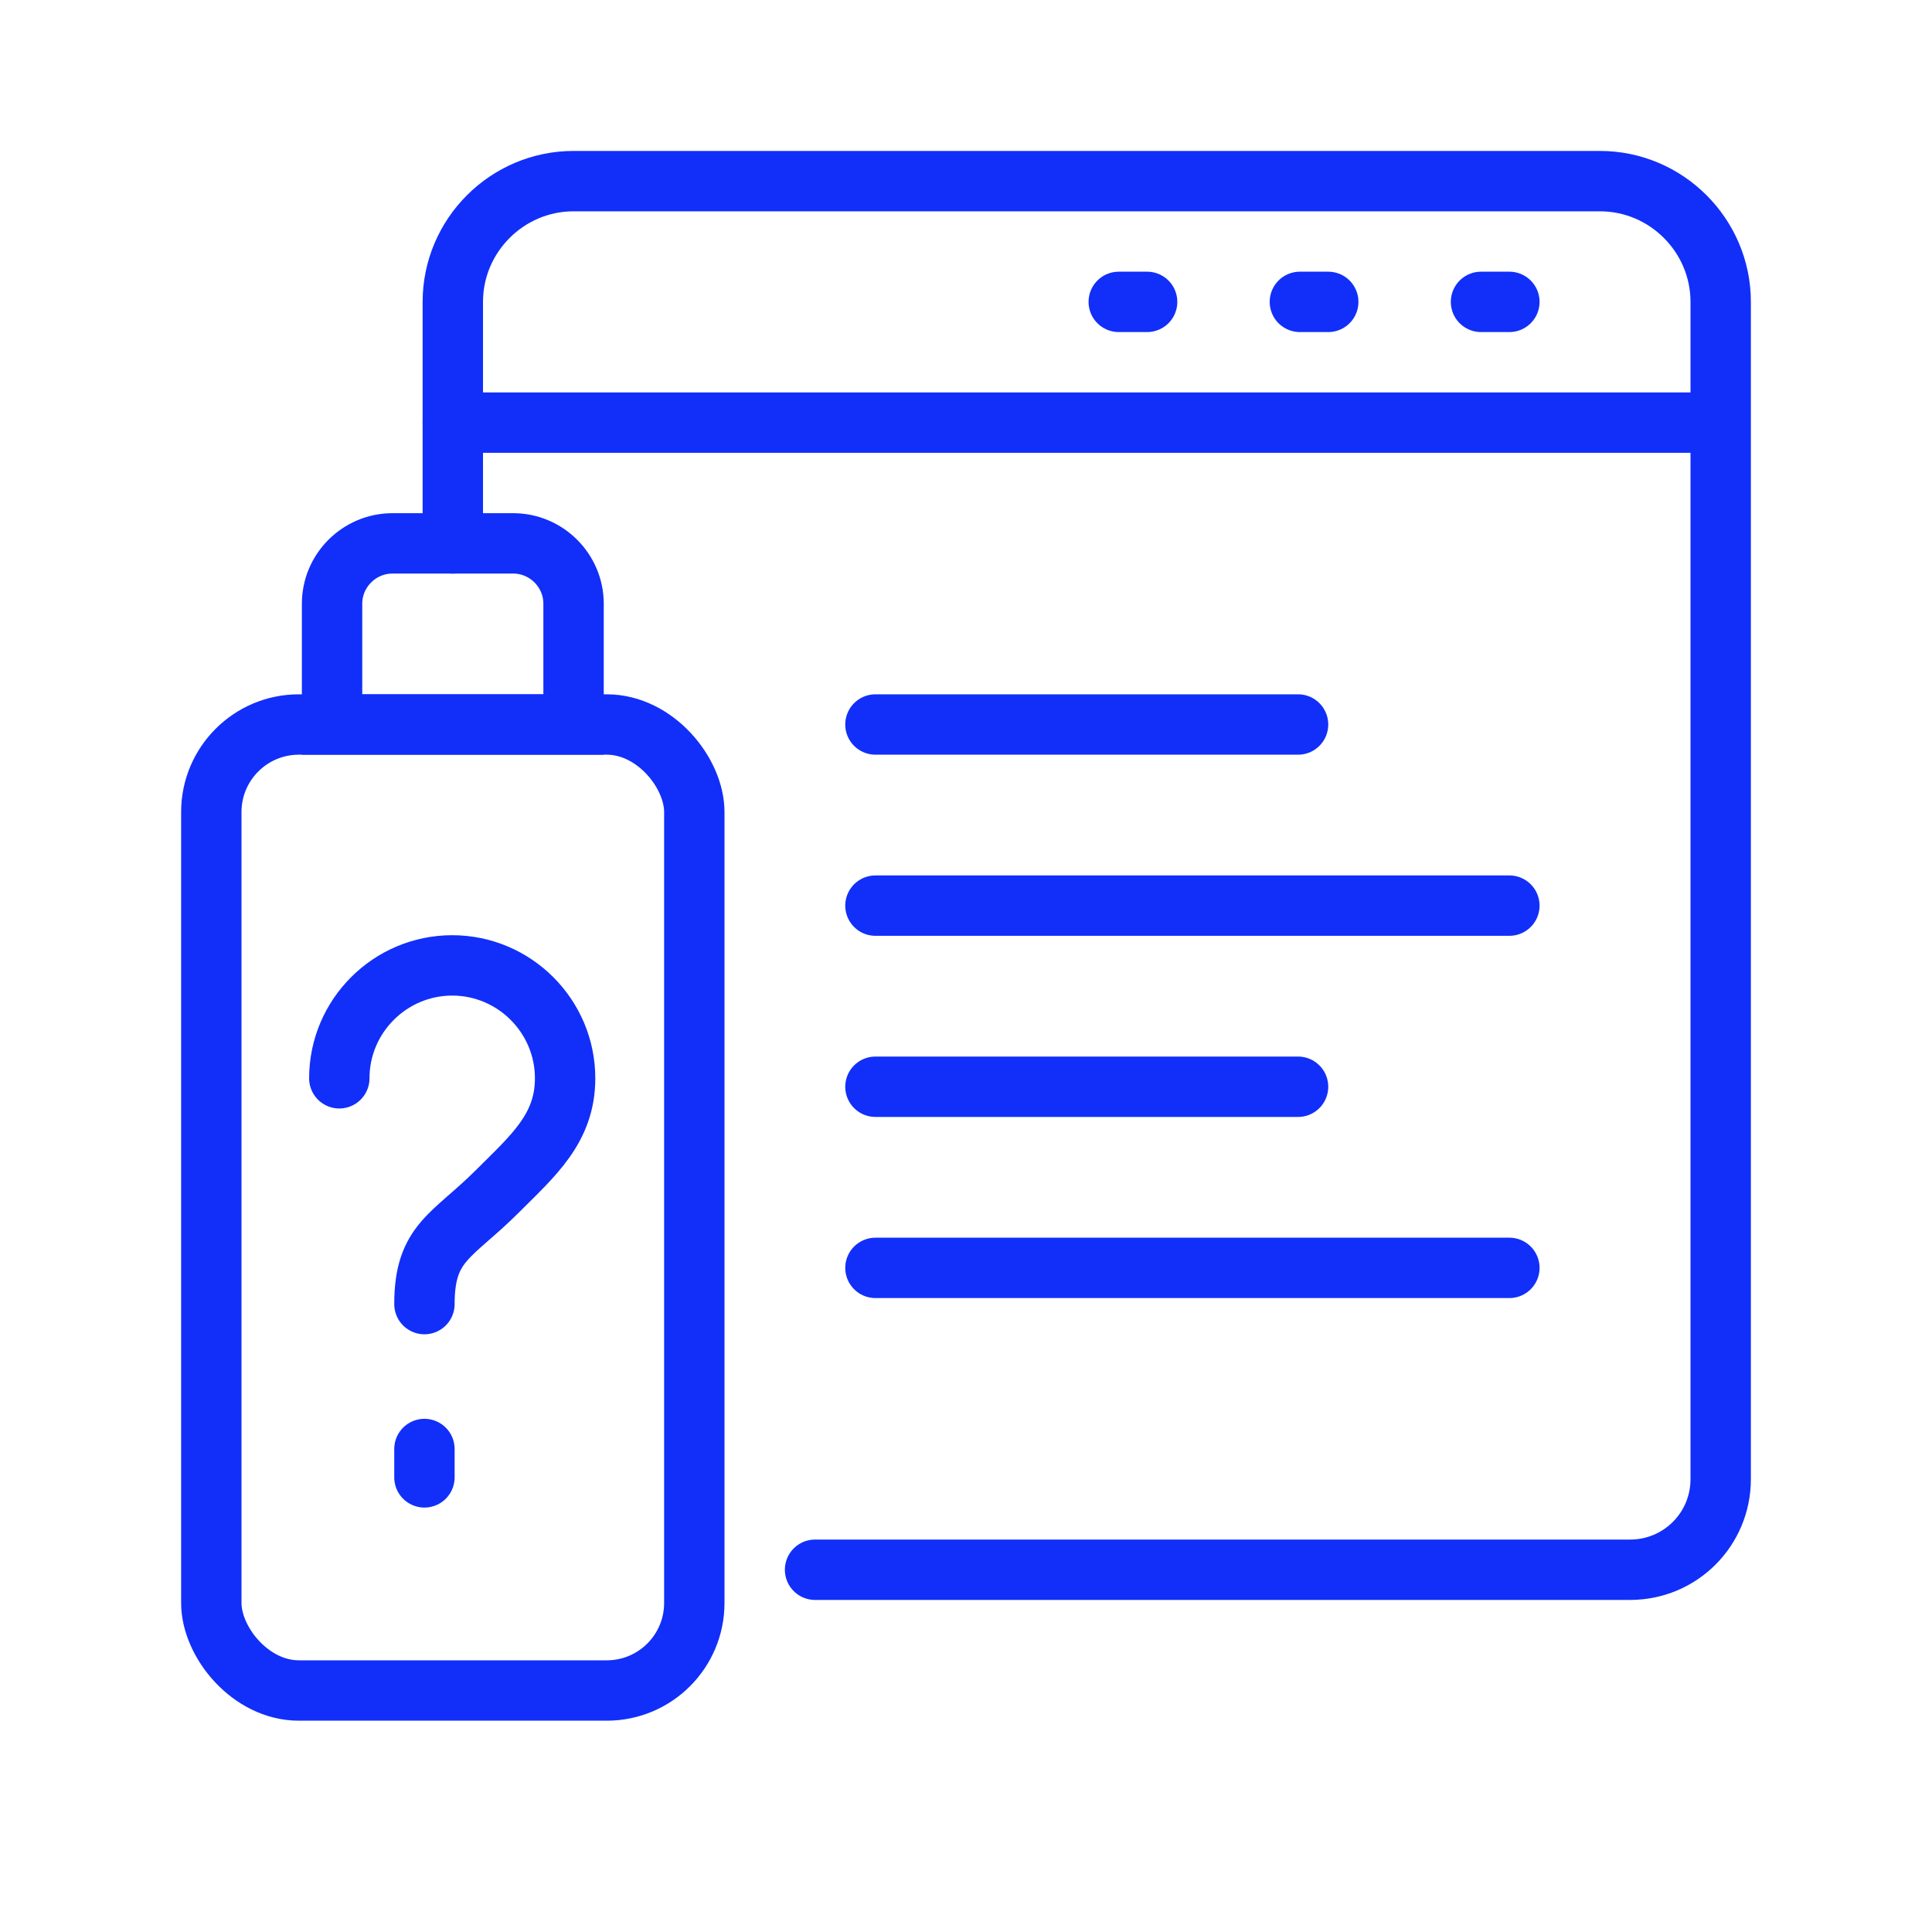
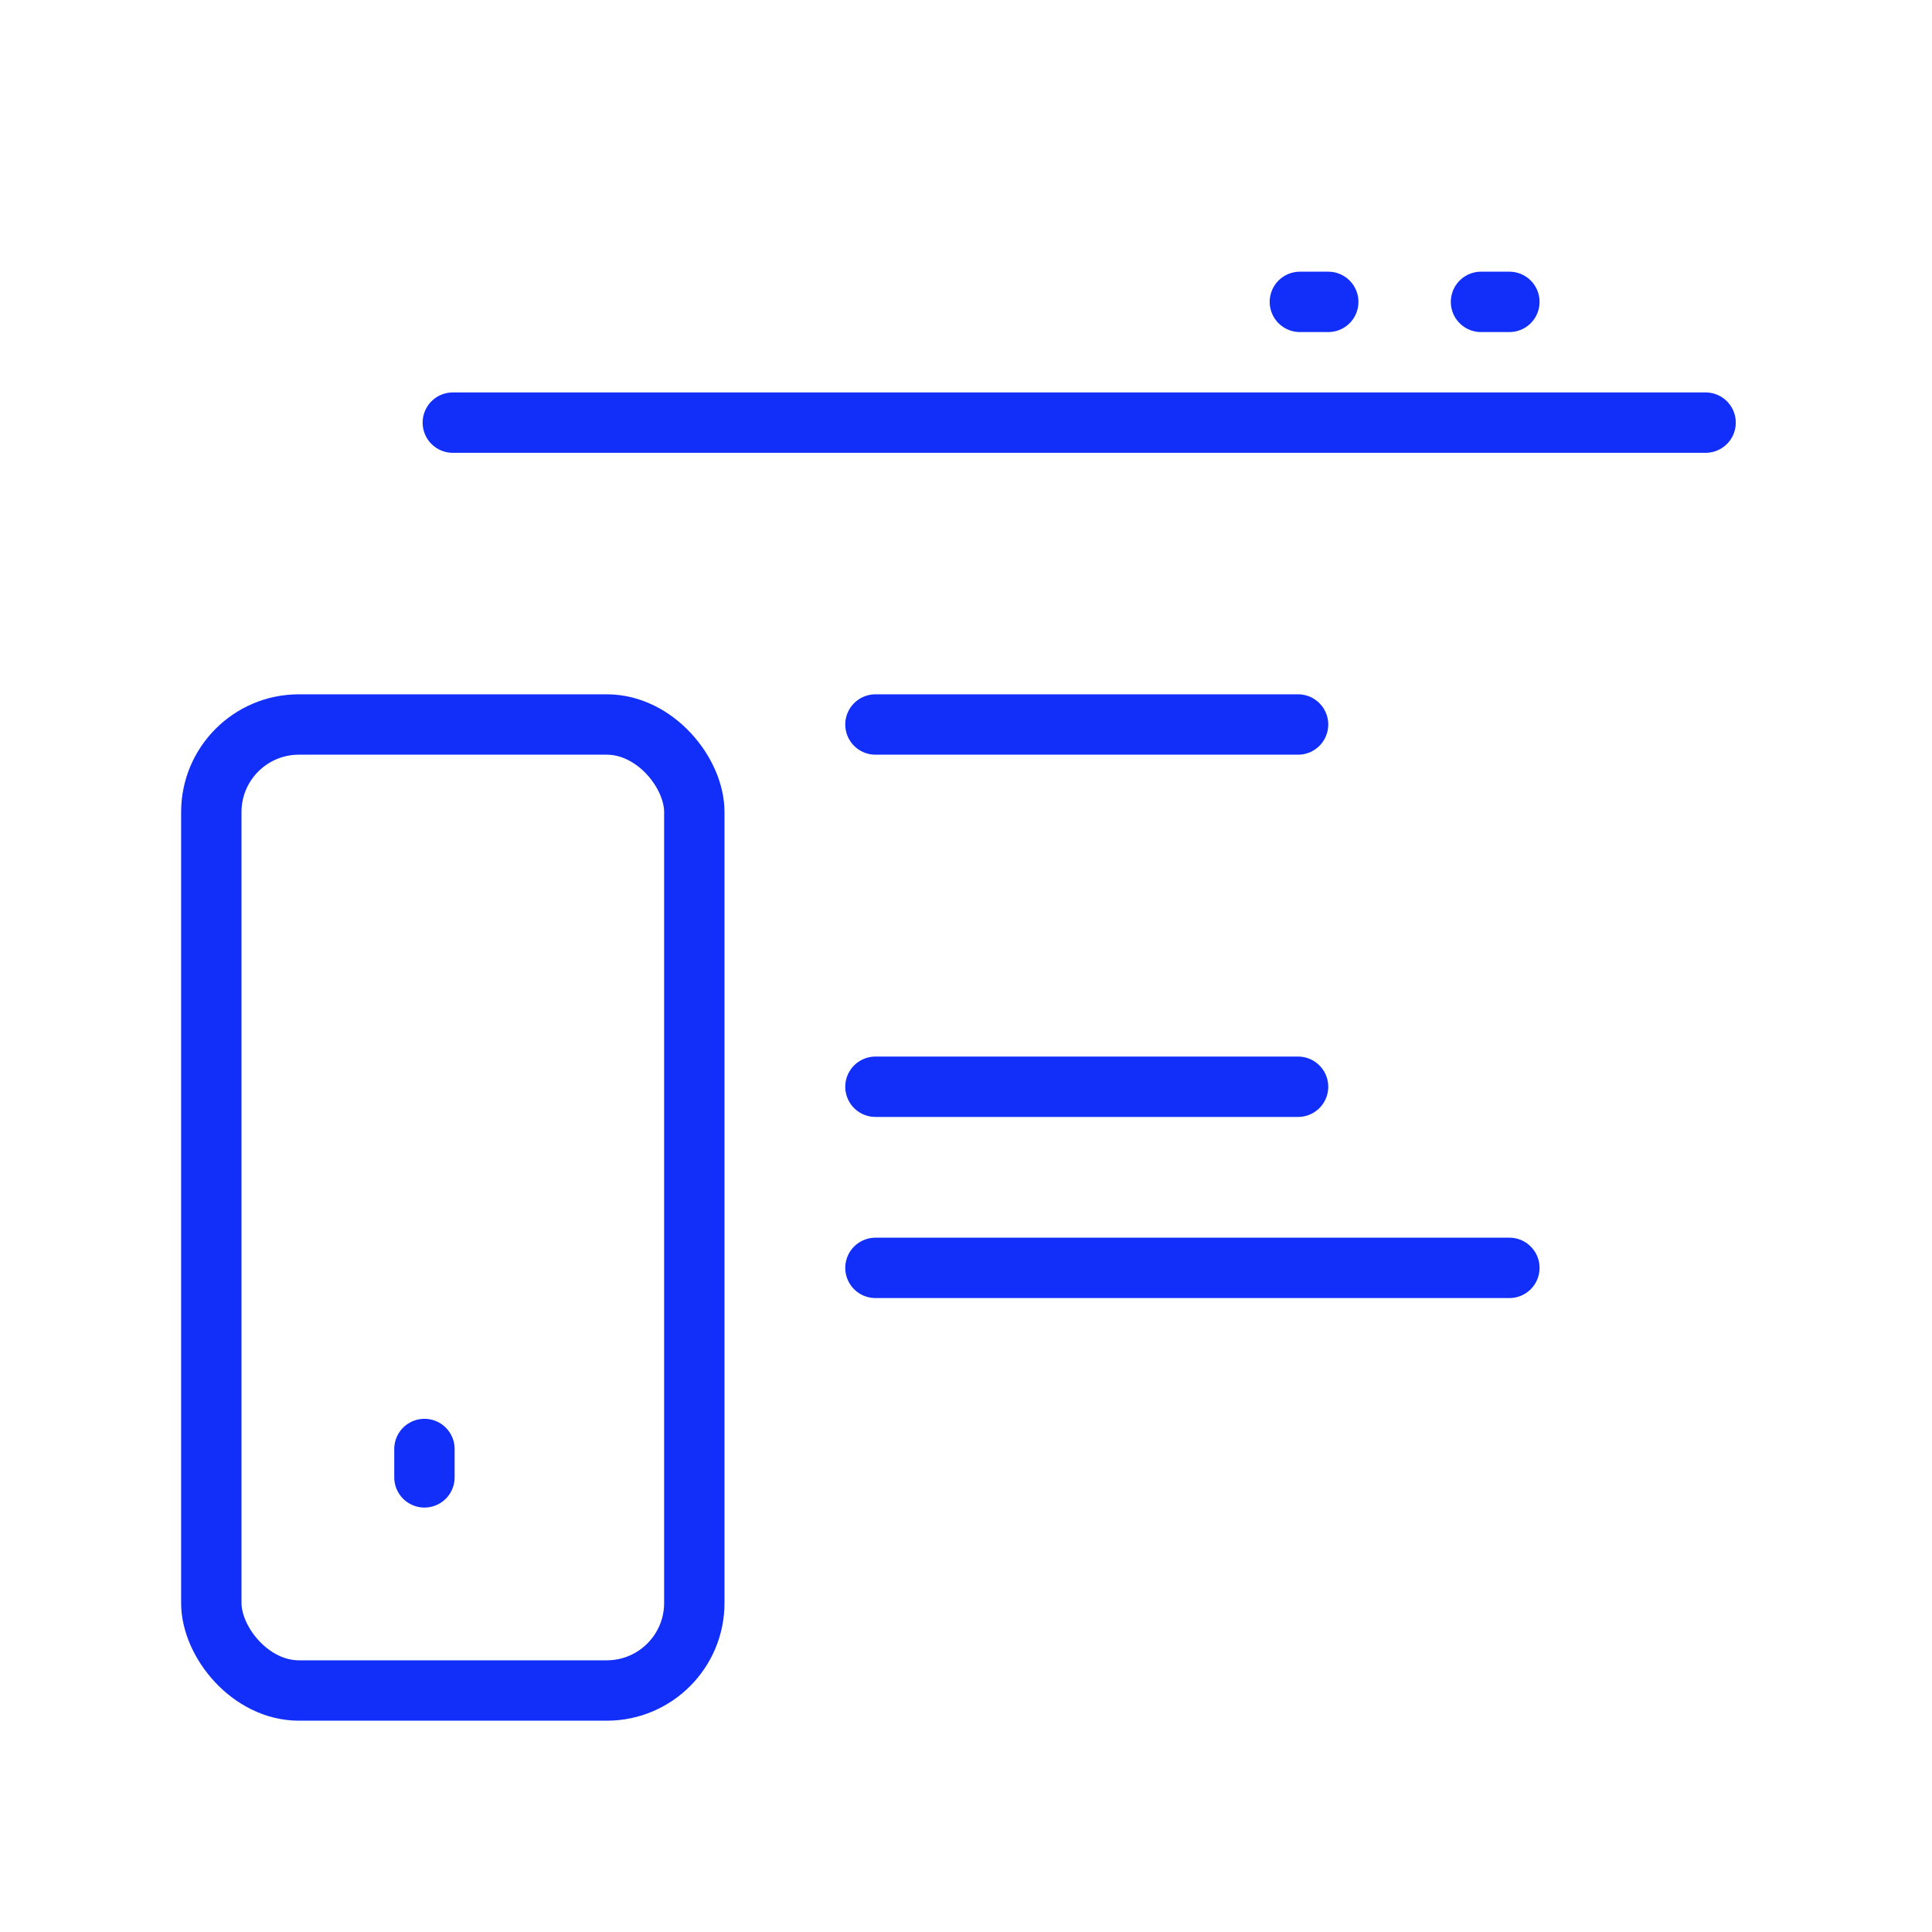
<svg xmlns="http://www.w3.org/2000/svg" id="Layer_1" data-name="Layer 1" viewBox="0 0 32 32">
  <defs>
    <style>
      .cls-1 {
        fill: none;
        stroke: #112ff9;
        stroke-linecap: round;
        stroke-miterlimit: 10;
      }
    </style>
  </defs>
-   <path class="cls-1" d="M7.5,9v-4c0-1.1.9-2,2-2h17c1.1,0,2,.9,2,2v19.5c0,.83-.67,1.5-1.5,1.5h-13.5" />
  <rect class="cls-1" x="3.5" y="12" width="8" height="16" rx="1.45" ry="1.45" />
-   <path class="cls-1" d="M6.5,9h2c.55,0,1,.45,1,1v2h-4v-2c0-.55.45-1,1-1Z" />
-   <line class="cls-1" x1="14.5" y1="15" x2="25" y2="15" />
  <line class="cls-1" x1="14.5" y1="21" x2="25" y2="21" />
  <line class="cls-1" x1="14.5" y1="18" x2="21.5" y2="18" />
  <line class="cls-1" x1="14.5" y1="12" x2="21.5" y2="12" />
-   <path class="cls-1" d="M7.03,21.6c0-1.03.46-1.12,1.21-1.87.59-.59,1.12-1.04,1.12-1.87,0-1.03-.84-1.87-1.87-1.87s-1.87.84-1.87,1.87" />
  <line class="cls-1" x1="7.03" y1="24.47" x2="7.03" y2="24" />
  <line class="cls-1" x1="24.53" y1="5" x2="25" y2="5" />
  <line class="cls-1" x1="21.53" y1="5" x2="22" y2="5" />
-   <line class="cls-1" x1="18.53" y1="5" x2="19" y2="5" />
  <line class="cls-1" x1="28.25" y1="7" x2="7.5" y2="7" />
</svg>